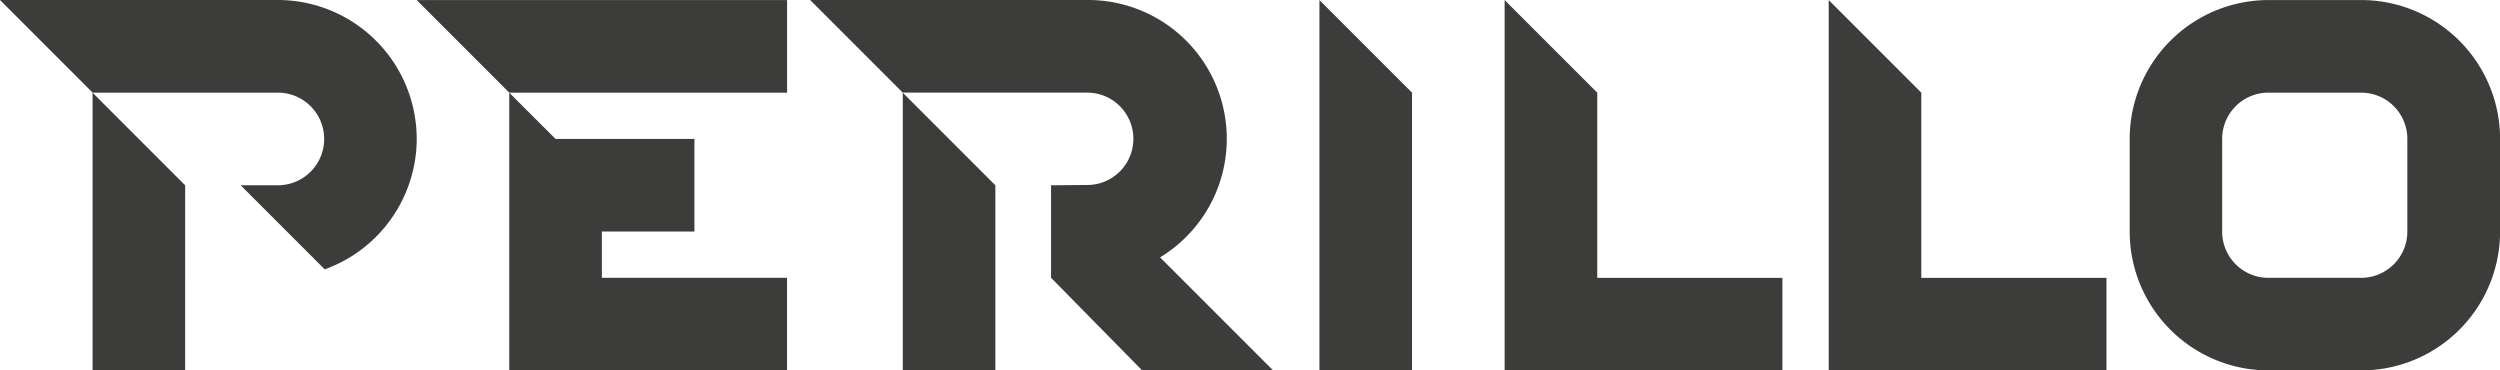
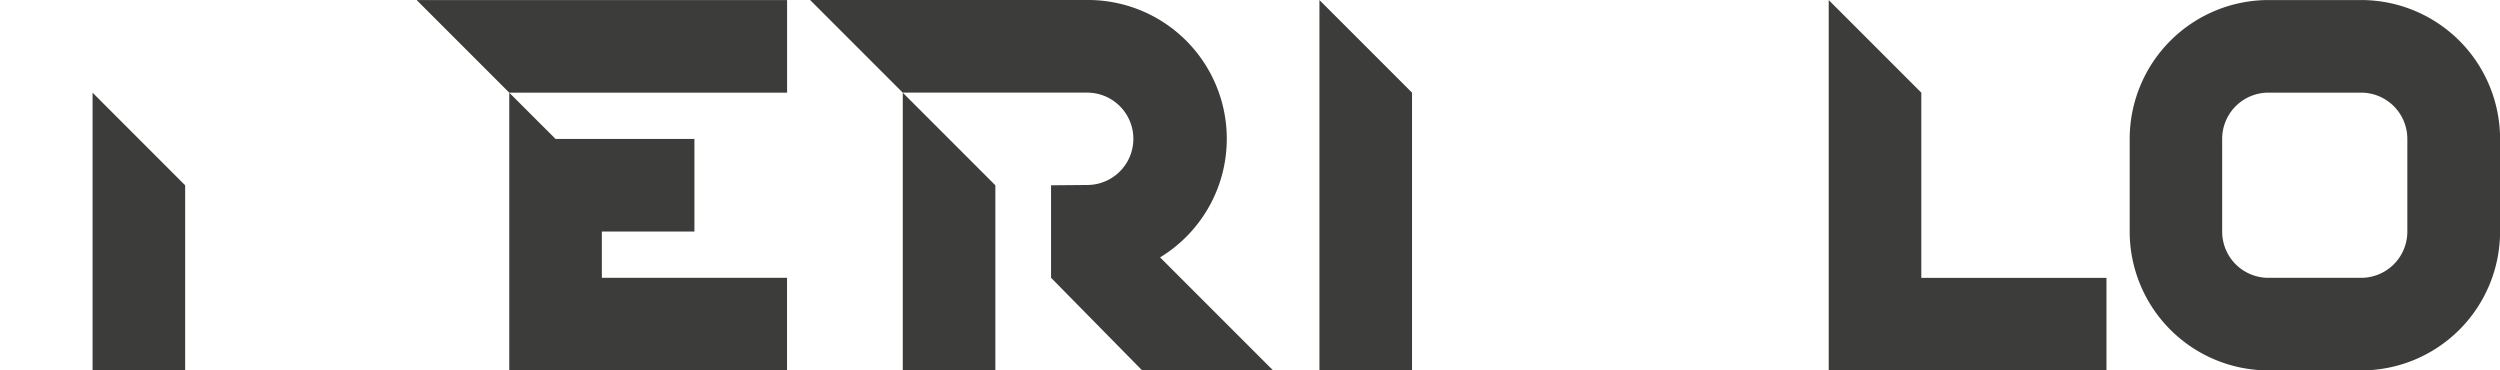
<svg xmlns="http://www.w3.org/2000/svg" width="170.302" height="25.235" viewBox="0 0 170.302 25.235">
  <g id="Raggruppa_25" data-name="Raggruppa 25" transform="translate(-1200.73 108.67)">
    <path id="Tracciato_19" data-name="Tracciato 19" d="M92.086,25.655H79.472V13.04L73.164,6.733v25.23H92.086Z" transform="translate(1252.139 -115.398)" fill="#3c3c3b" />
    <path id="Tracciato_20" data-name="Tracciato 20" d="M47.1,6.733H21.867l6.308,6.308H47.1Z" transform="translate(1207.247 -115.398)" fill="#3c3c3b" />
    <path id="Tracciato_21" data-name="Tracciato 21" d="M25.23,29.018H44.153V22.71H31.538V19.558h6.306V13.25h-9.46L25.23,10.1Z" transform="translate(1210.191 -112.455)" fill="#3c3c3b" />
    <path id="Tracciato_22" data-name="Tracciato 22" d="M45.834,29.018H39.526V10.1l6.308,6.31Z" transform="translate(1222.701 -112.455)" fill="#3c3c3b" />
    <path id="Tracciato_23" data-name="Tracciato 23" d="M67.7,31.962H58.78l-6.207-6.31v-6.3l2.518-.021a3.146,3.146,0,0,0,0-6.291H42.47L36.16,6.73H55.206A9.454,9.454,0,0,1,60,24.263Z" transform="translate(1219.755 -115.4)" fill="#3c3c3b" />
    <path id="Tracciato_24" data-name="Tracciato 24" d="M16.4,29.018H10.093V10.1l6.308,6.31Z" transform="translate(1196.943 -112.455)" fill="#3c3c3b" />
-     <path id="Tracciato_25" data-name="Tracciato 25" d="M35.118,16.186a9.471,9.471,0,0,1-6.269,8.892l-5.725-5.727h2.53a3.155,3.155,0,0,0,.007-6.31H13.042L6.73,6.73H25.661a9.468,9.468,0,0,1,9.456,9.456" transform="translate(1194 -115.4)" fill="#3c3c3b" />
    <path id="Tracciato_26" data-name="Tracciato 26" d="M60.971,31.963H54.663V6.733l6.308,6.308Z" transform="translate(1235.948 -115.398)" fill="#3c3c3b" />
    <path id="Tracciato_27" data-name="Tracciato 27" d="M99.872,31.962H93.549A9.464,9.464,0,0,1,84.1,22.509V16.186a9.466,9.466,0,0,1,9.454-9.454h6.323a9.466,9.466,0,0,1,9.454,9.454v6.323a9.464,9.464,0,0,1-9.454,9.453M93.549,13.04A3.149,3.149,0,0,0,90.4,16.186v6.323a3.149,3.149,0,0,0,3.145,3.146h6.323a3.149,3.149,0,0,0,3.146-3.146V16.186a3.149,3.149,0,0,0-3.146-3.146Z" transform="translate(1261.706 -115.399)" fill="#3c3c3b" />
-     <path id="Tracciato_28" data-name="Tracciato 28" d="M80.313,25.655H67.7V13.04L61.391,6.733v25.23H80.313Z" transform="translate(1241.836 -115.398)" fill="#3c3c3b" />
  </g>
</svg>